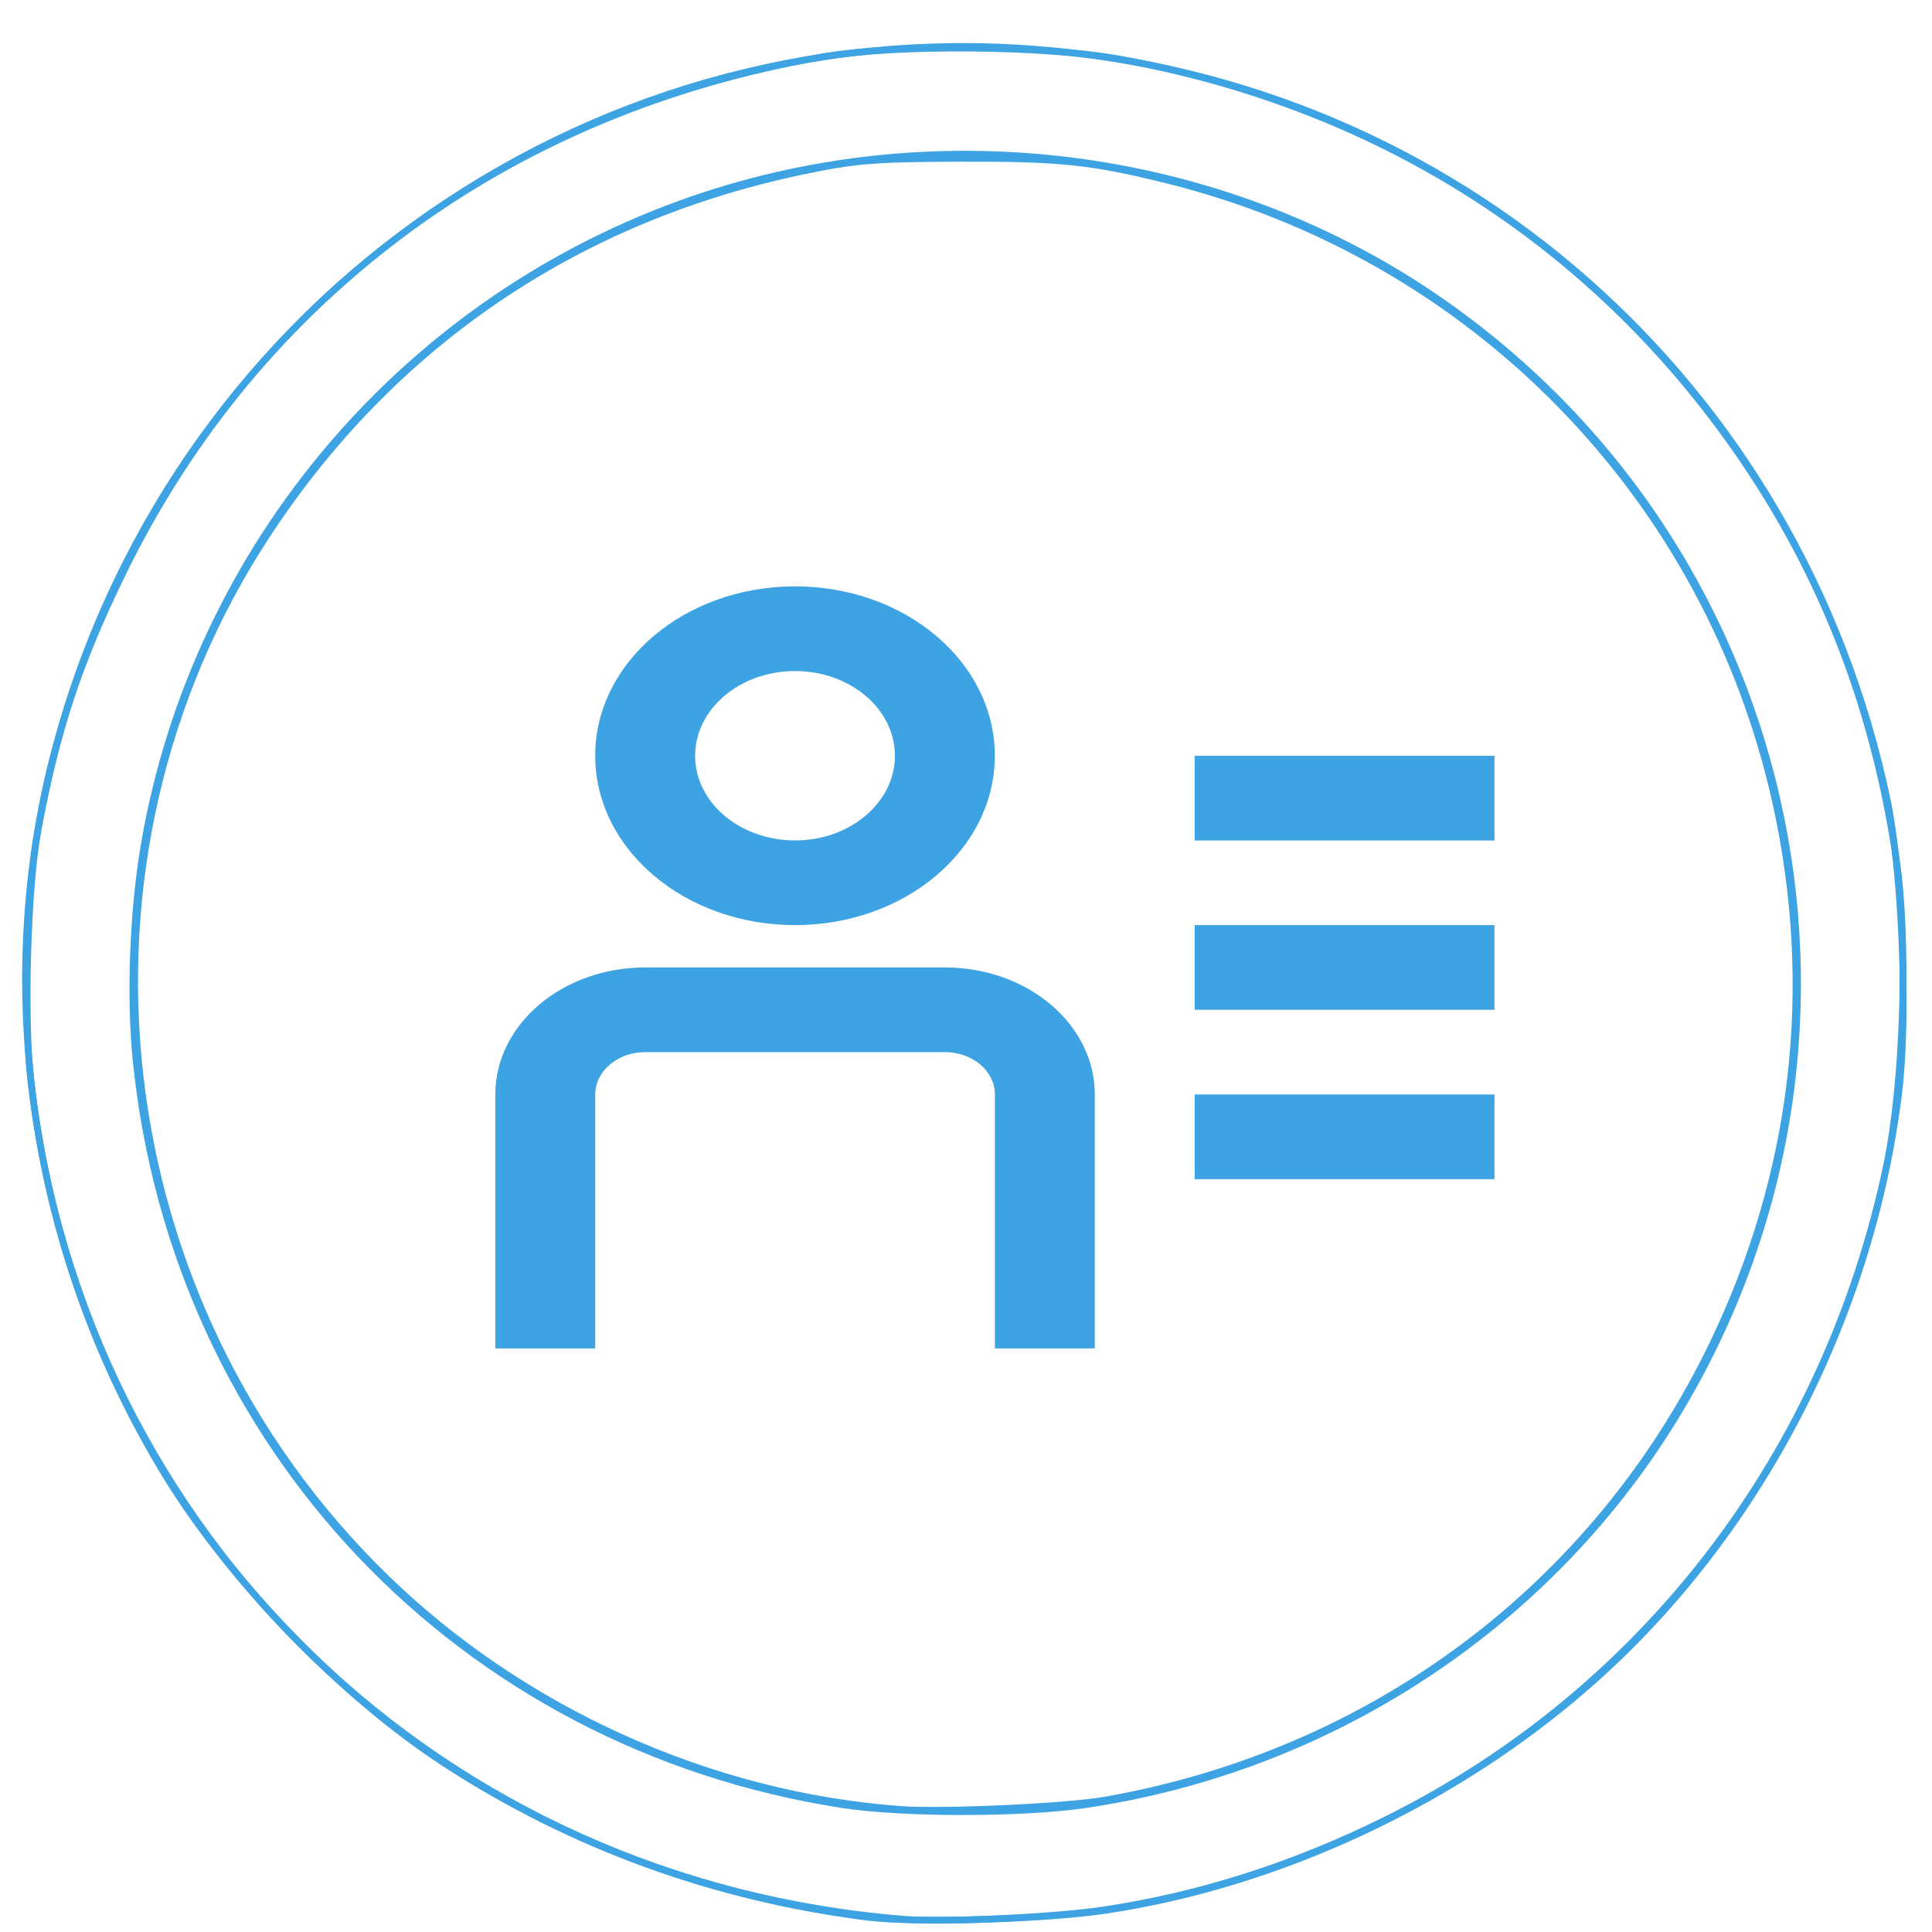
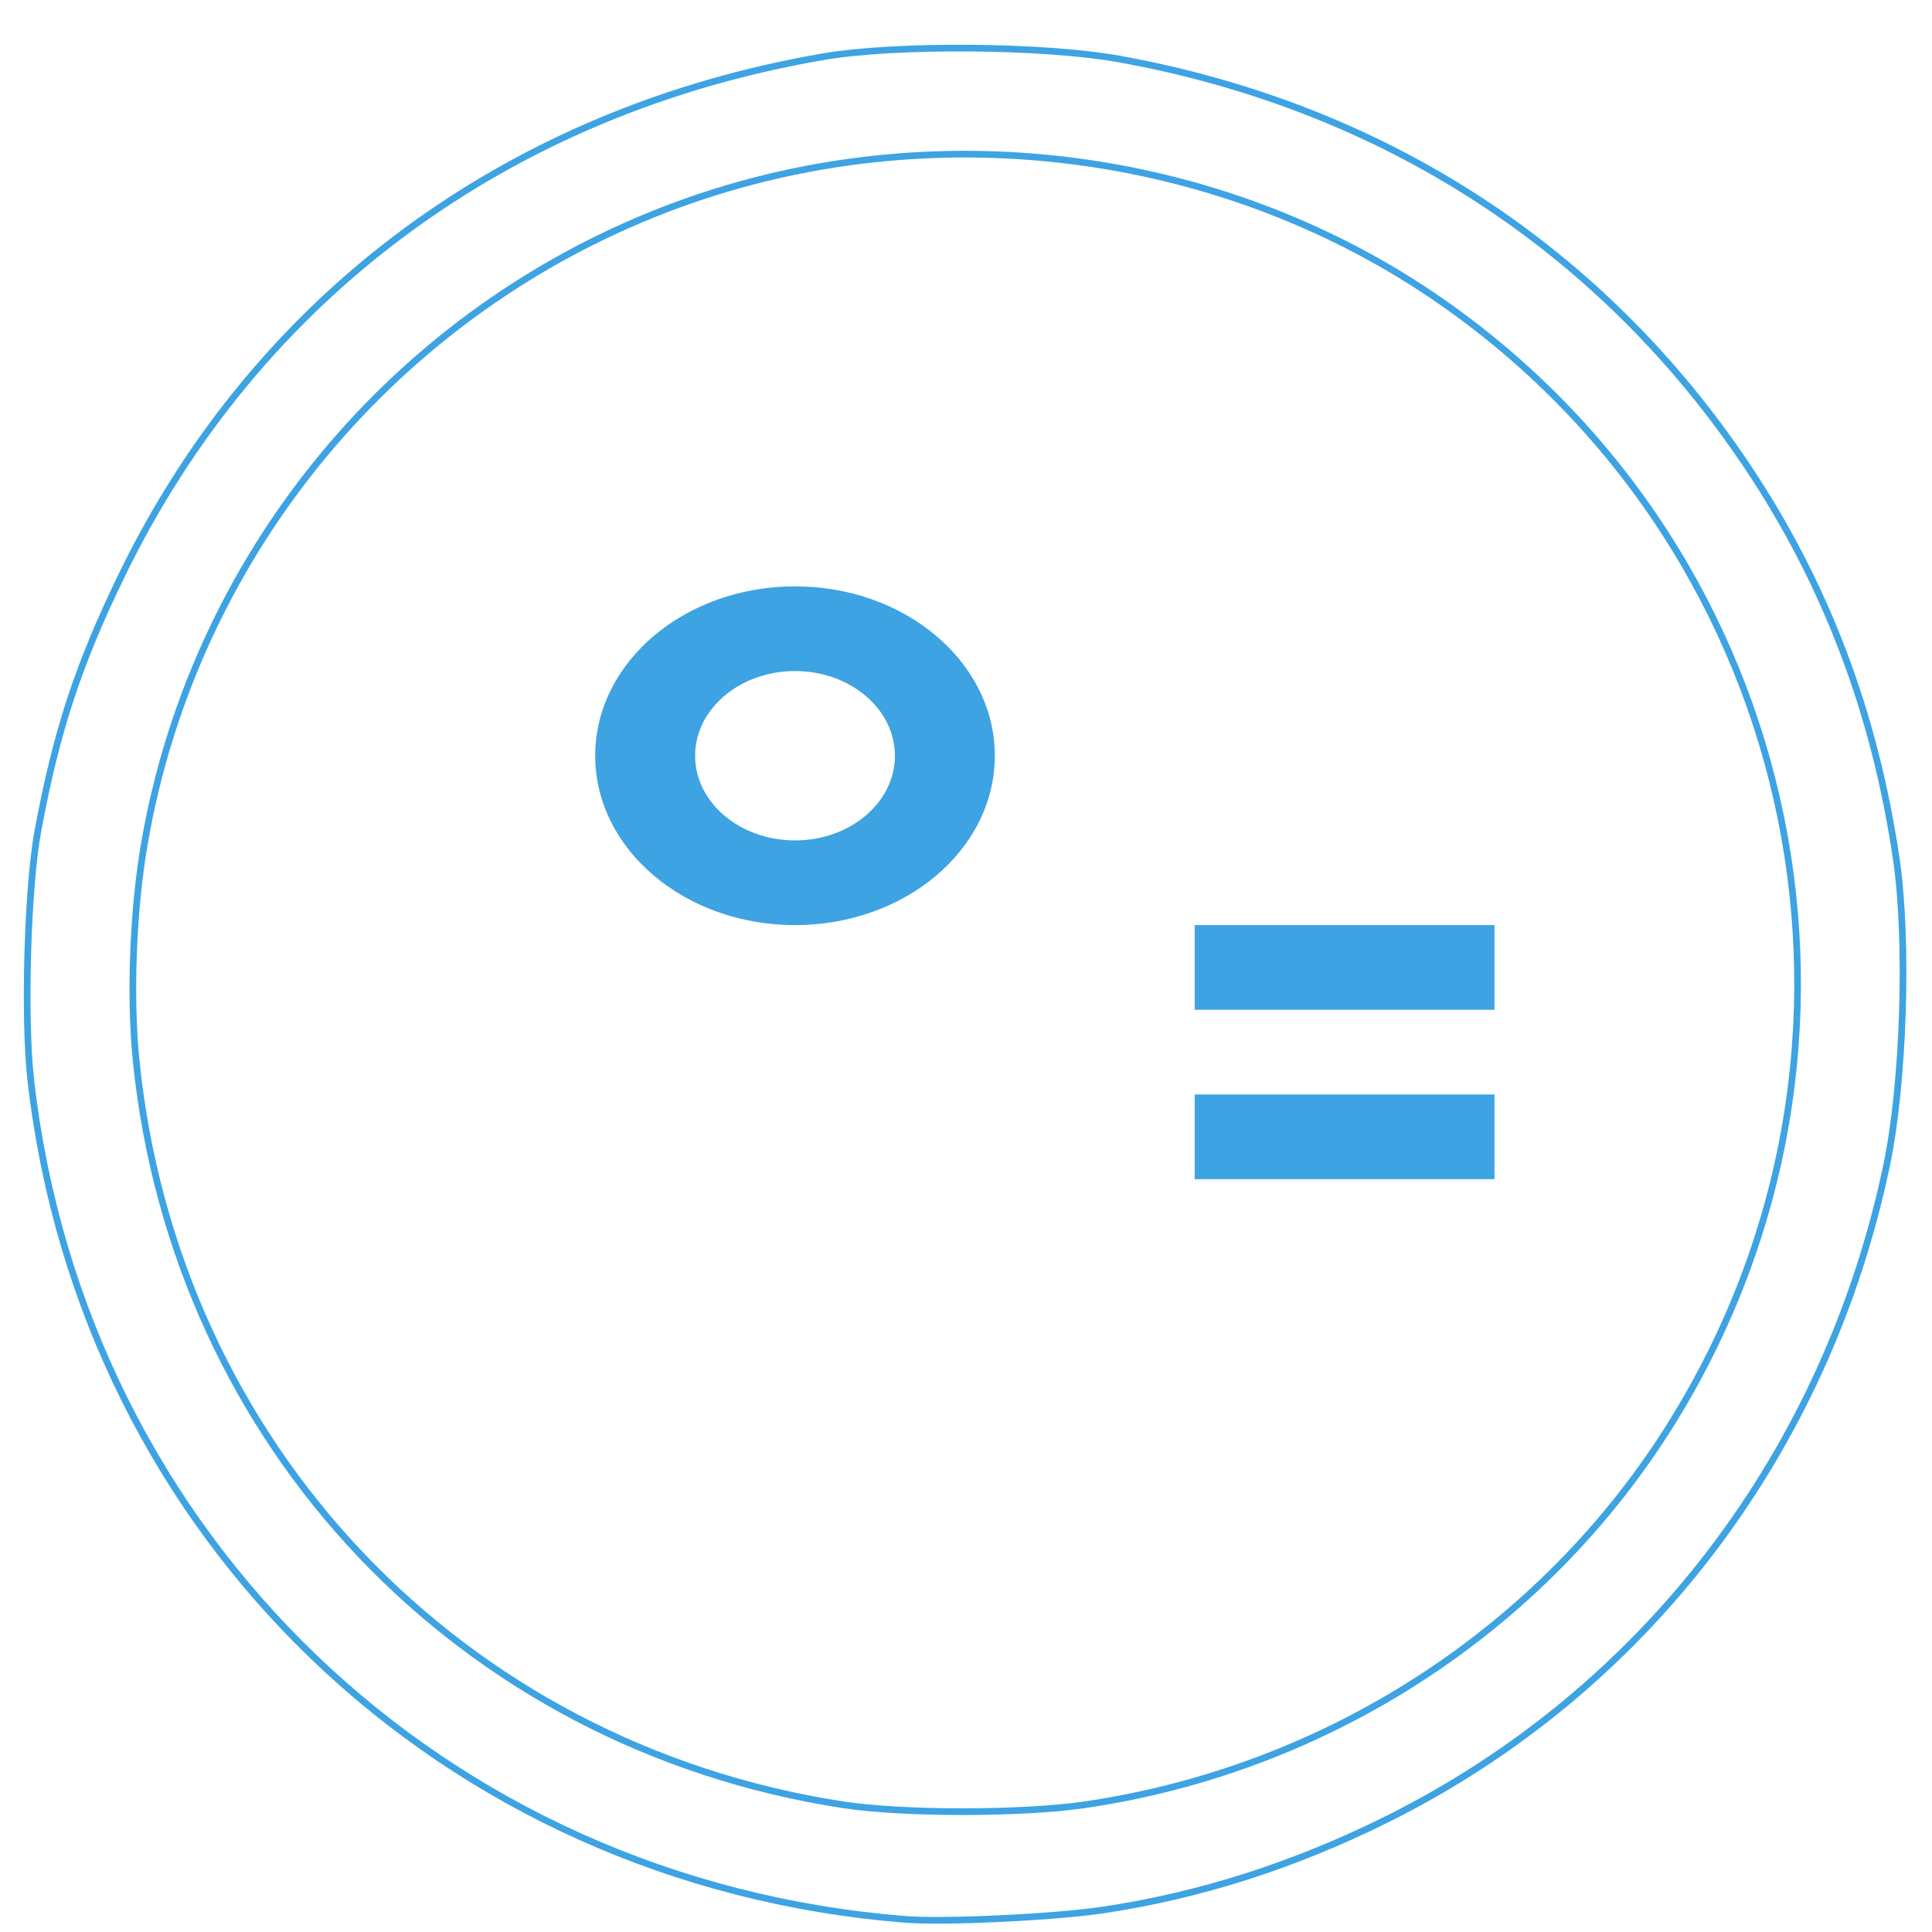
<svg xmlns="http://www.w3.org/2000/svg" xmlns:ns1="http://sodipodi.sourceforge.net/DTD/sodipodi-0.dtd" xmlns:ns2="http://www.inkscape.org/namespaces/inkscape" xmlns:xlink="http://www.w3.org/1999/xlink" stroke="currentColor" fill="none" stroke-width="0" viewBox="0 0 24 24" height="1em" width="1em" version="1.1" id="svg81" ns1:docname="userIcon.svg" ns2:version="1.1.1 (3bf5ae0d25, 2021-09-20)" ns2:export-filename="/home/atulsharma/Desktop/job/aaipay-recharge/public/assets/images/icons/userIcon3.png" ns2:export-xdpi="2005.3906" ns2:export-ydpi="2005.3906">
  <defs id="defs85">
    <linearGradient id="linearGradient14076" ns2:swatch="solid">
      <stop style="stop-color:#3da3e3;stop-opacity:1;" offset="0" id="stop14074" />
    </linearGradient>
    <linearGradient id="linearGradient14048" ns2:swatch="solid">
      <stop style="stop-color:#3da3e3;stop-opacity:1;" offset="0" id="stop14046" />
    </linearGradient>
    <linearGradient ns2:collect="always" xlink:href="#linearGradient14048" id="linearGradient14050" x1="0.317" y1="12.215" x2="23.642" y2="12.215" gradientUnits="userSpaceOnUse" />
    <linearGradient ns2:collect="always" xlink:href="#linearGradient14048" id="linearGradient14052" x1="0.338" y1="12.226" x2="23.641" y2="12.226" gradientUnits="userSpaceOnUse" />
    <linearGradient ns2:collect="always" xlink:href="#linearGradient14048" id="linearGradient14054" />
    <linearGradient ns2:collect="always" xlink:href="#linearGradient14048" id="linearGradient14056" />
    <linearGradient ns2:collect="always" xlink:href="#linearGradient14048" id="linearGradient14058" />
    <linearGradient ns2:collect="always" xlink:href="#linearGradient14048" id="linearGradient14060" />
    <linearGradient ns2:collect="always" xlink:href="#linearGradient14048" id="linearGradient14062" x1="-4.101" y1="15.65" x2="17.913" y2="15.65" gradientUnits="userSpaceOnUse" />
    <linearGradient ns2:collect="always" xlink:href="#linearGradient14048" id="linearGradient14064" x1="14.841" y1="9.914" x2="18.565" y2="9.914" gradientUnits="userSpaceOnUse" />
    <linearGradient ns2:collect="always" xlink:href="#linearGradient14048" id="linearGradient14066" x1="14.841" y1="14.122" x2="18.565" y2="14.122" gradientUnits="userSpaceOnUse" />
    <linearGradient ns2:collect="always" xlink:href="#linearGradient14048" id="linearGradient14068" x1="14.841" y1="12.018" x2="18.565" y2="12.018" gradientUnits="userSpaceOnUse" />
    <linearGradient ns2:collect="always" xlink:href="#linearGradient14048" id="linearGradient14070" x1="6.153" y1="14.385" x2="13.6" y2="14.385" gradientUnits="userSpaceOnUse" />
    <linearGradient ns2:collect="always" xlink:href="#linearGradient14048" id="linearGradient14072" x1="7.394" y1="9.389" x2="12.359" y2="9.389" gradientUnits="userSpaceOnUse" />
    <linearGradient ns2:collect="always" xlink:href="#linearGradient14076" id="linearGradient14078" x1="7.394" y1="9.389" x2="12.359" y2="9.389" gradientUnits="userSpaceOnUse" />
    <linearGradient ns2:collect="always" xlink:href="#linearGradient14076" id="linearGradient14080" x1="6.153" y1="14.385" x2="13.6" y2="14.385" gradientUnits="userSpaceOnUse" />
    <linearGradient ns2:collect="always" xlink:href="#linearGradient14076" id="linearGradient14082" x1="14.841" y1="14.122" x2="18.565" y2="14.122" gradientUnits="userSpaceOnUse" />
    <linearGradient ns2:collect="always" xlink:href="#linearGradient14076" id="linearGradient14084" x1="14.841" y1="12.018" x2="18.565" y2="12.018" gradientUnits="userSpaceOnUse" />
    <linearGradient ns2:collect="always" xlink:href="#linearGradient14076" id="linearGradient14086" x1="14.841" y1="9.914" x2="18.565" y2="9.914" gradientUnits="userSpaceOnUse" />
  </defs>
  <ns1:namedview id="namedview83" pagecolor="#ffffff" bordercolor="#666666" borderopacity="1.0" ns2:pageshadow="2" ns2:pageopacity="0.0" ns2:pagecheckerboard="0" showgrid="false" ns2:zoom="16.8125" ns2:cx="7.7620818" ns2:cy="10.557621" ns2:window-width="1920" ns2:window-height="1016" ns2:window-x="0" ns2:window-y="27" ns2:window-maximized="1" ns2:current-layer="svg81" />
  <path fill-rule="evenodd" clip-rule="evenodd" d="m 9.876,11.492 c 1.371,0 2.482,-0.942 2.482,-2.104 0,-1.162 -1.111,-2.104 -2.482,-2.104 -1.371,0 -2.482,0.942 -2.482,2.104 0,1.162 1.111,2.104 2.482,2.104 z m 0,-1.052 c 0.685,0 1.241,-0.471 1.241,-1.052 0,-0.581 -0.556,-1.052 -1.241,-1.052 -0.685,0 -1.241,0.471 -1.241,1.052 0,0.581 0.556,1.052 1.241,1.052 z" fill="currentColor" id="path71" style="stroke-width:0;stroke:url(#linearGradient14072);fill-opacity:1;fill:url(#linearGradient14078)" />
-   <path d="m 11.738,13.07 c 0.343,0 0.621,0.235 0.621,0.526 v 3.155 h 1.241 v -3.155 c 0,-0.871 -0.834,-1.578 -1.862,-1.578 H 8.015 c -1.028,0 -1.862,0.706 -1.862,1.578 v 3.155 h 1.241 v -3.155 c 0,-0.29 0.278,-0.526 0.621,-0.526 z" fill="currentColor" id="path73" style="stroke-width:0;stroke:url(#linearGradient14070);fill-opacity:1;fill:url(#linearGradient14080)" />
  <path d="m 18.565,11.492 h -3.724 v 1.052 h 3.724 z" fill="currentColor" id="path75" style="stroke-width:0;stroke:url(#linearGradient14068);fill-opacity:1;fill:url(#linearGradient14084)" />
  <path d="m 14.841,13.596 h 3.724 v 1.052 h -3.724 z" fill="currentColor" id="path77" style="stroke-width:0;stroke:url(#linearGradient14066);fill-opacity:1;fill:url(#linearGradient14082)" />
-   <path d="m 18.565,9.389 h -3.724 v 1.052 h 3.724 z" fill="currentColor" id="path79" style="stroke-width:0;stroke:url(#linearGradient14064);fill-opacity:1;fill:url(#linearGradient14086)" />
  <circle style="opacity:1;fill:#ffffff;fill-opacity:0;stroke:url(#linearGradient14062);stroke-width:1.387;stroke-linejoin:round;stroke-miterlimit:4;stroke-dasharray:none;stroke-opacity:1" id="path291" cx="6.906" cy="15.65" transform="matrix(0.936,-0.351,0.353,0.936,0,0)" rx="11.007" ry="10.982" />
  <circle style="fill:#2b0000;stroke-width:0;stroke:url(#linearGradient14060)" id="path291-7" cx="-17.551" cy="6.346" transform="matrix(0.938,-0.346,0.358,0.934,0,0)" r="0" />
  <circle style="fill:#2b0000;stroke-width:0;stroke:url(#linearGradient14058)" id="path291-6" cx="6.553" cy="14.382" transform="matrix(0.938,-0.346,0.358,0.934,0,0)" r="0" />
  <circle style="fill:#2b0000;stroke-width:0;stroke:url(#linearGradient14056)" id="path291-3" cx="6.553" cy="14.382" transform="matrix(0.938,-0.346,0.358,0.934,0,0)" r="0" />
  <circle style="fill:#2b0000;stroke-width:0;stroke:url(#linearGradient14054)" id="path291-62" cx="-15.109" cy="3.989" transform="matrix(0.938,-0.346,0.358,0.934,0,0)" r="0" />
  <path style="opacity:1;fill:#ffffff;fill-opacity:0;stroke:url(#linearGradient14052);stroke-width:0.083;stroke-linejoin:round;stroke-miterlimit:4;stroke-dasharray:none;stroke-opacity:1" d="M 11.242,23.843 C 5.497,23.384 1.026,19.091 0.382,13.414 0.295,12.645 0.341,11.019 0.471,10.32 0.7,9.086 0.972,8.255 1.516,7.138 3.199,3.678 6.319,1.375 10.23,0.704 c 0.898,-0.154 2.746,-0.139 3.679,0.03 3.277,0.594 5.991,2.355 7.8,5.064 0.974,1.457 1.583,3.066 1.848,4.878 0.149,1.018 0.092,2.791 -0.122,3.807 -0.75,3.565 -3.003,6.517 -6.189,8.108 -1.156,0.577 -2.334,0.955 -3.545,1.136 -0.6,0.09 -1.976,0.155 -2.461,0.116 z m 2.223,-1.422 c 3.029,-0.441 5.718,-2.19 7.31,-4.758 C 23.665,13.002 22.42,6.911 17.933,3.766 15.258,1.89 11.725,1.402 8.609,2.476 5.047,3.704 2.425,6.787 1.792,10.491 1.651,11.31 1.611,12.387 1.691,13.175 c 0.485,4.778 4.029,8.511 8.777,9.244 0.738,0.114 2.22,0.115 2.996,0.002 z" id="path13757" />
-   <path style="opacity:1;fill:#ffffff;fill-opacity:0;stroke:url(#linearGradient14050);stroke-width:0.083;stroke-linejoin:round;stroke-miterlimit:4;stroke-dasharray:none;stroke-opacity:1" d="M 10.796,23.819 C 8.887,23.58 7.113,22.938 5.532,21.911 4.255,21.082 2.868,19.653 2.06,18.333 0.419,15.651 -0.096,12.389 0.654,9.428 2.058,3.886 7.217,0.167 12.881,0.613 18.106,1.025 22.347,4.762 23.44,9.917 c 0.19,0.898 0.263,2.713 0.147,3.657 -0.347,2.822 -1.748,5.504 -3.833,7.34 -1.666,1.467 -3.855,2.492 -6.014,2.816 -0.75,0.113 -2.359,0.161 -2.944,0.088 z m 2.933,-1.458 c 3.327,-0.585 6.079,-2.644 7.533,-5.637 1.037,-2.135 1.31,-4.453 0.796,-6.76 C 21.211,6.161 18.304,3.187 14.51,2.24 13.567,2.005 13.17,1.963 11.926,1.967 10.846,1.971 10.621,1.99 9.959,2.129 7.159,2.718 4.871,4.273 3.317,6.645 0.658,10.701 1.279,16.175 4.784,19.591 c 1.703,1.66 4.035,2.712 6.398,2.886 0.527,0.039 2.064,-0.031 2.547,-0.116 z" id="path13796" />
</svg>